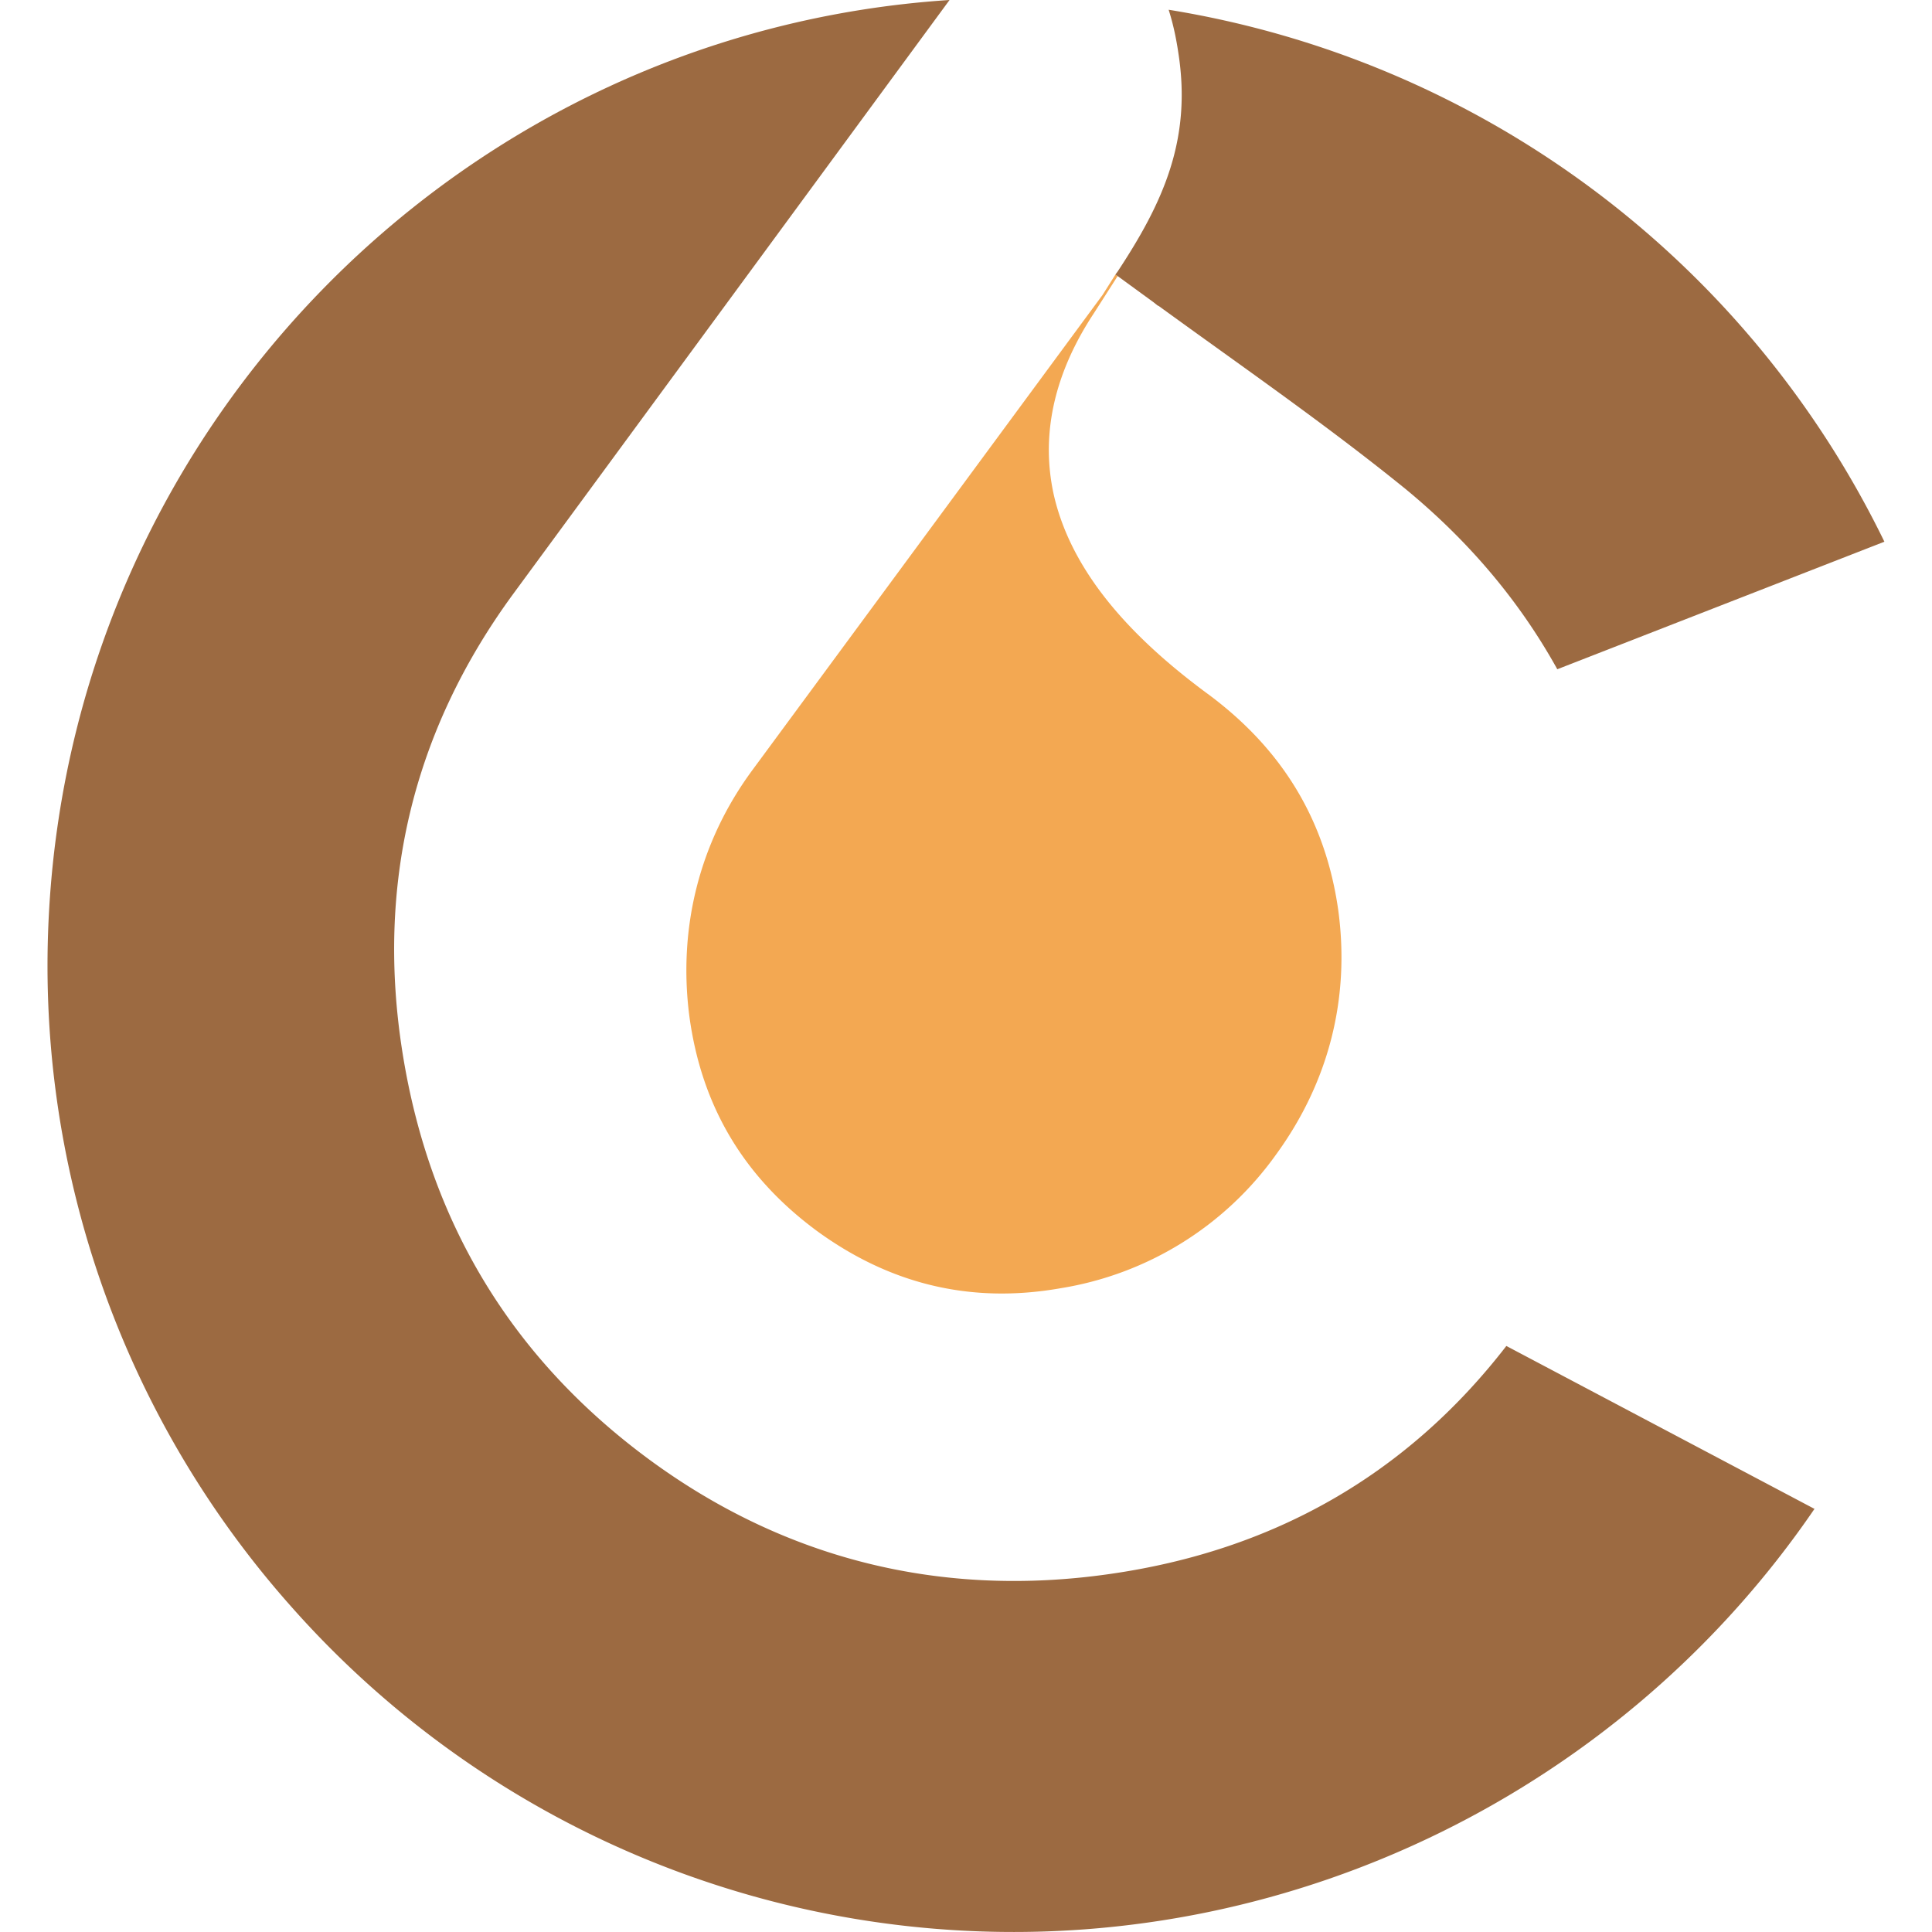
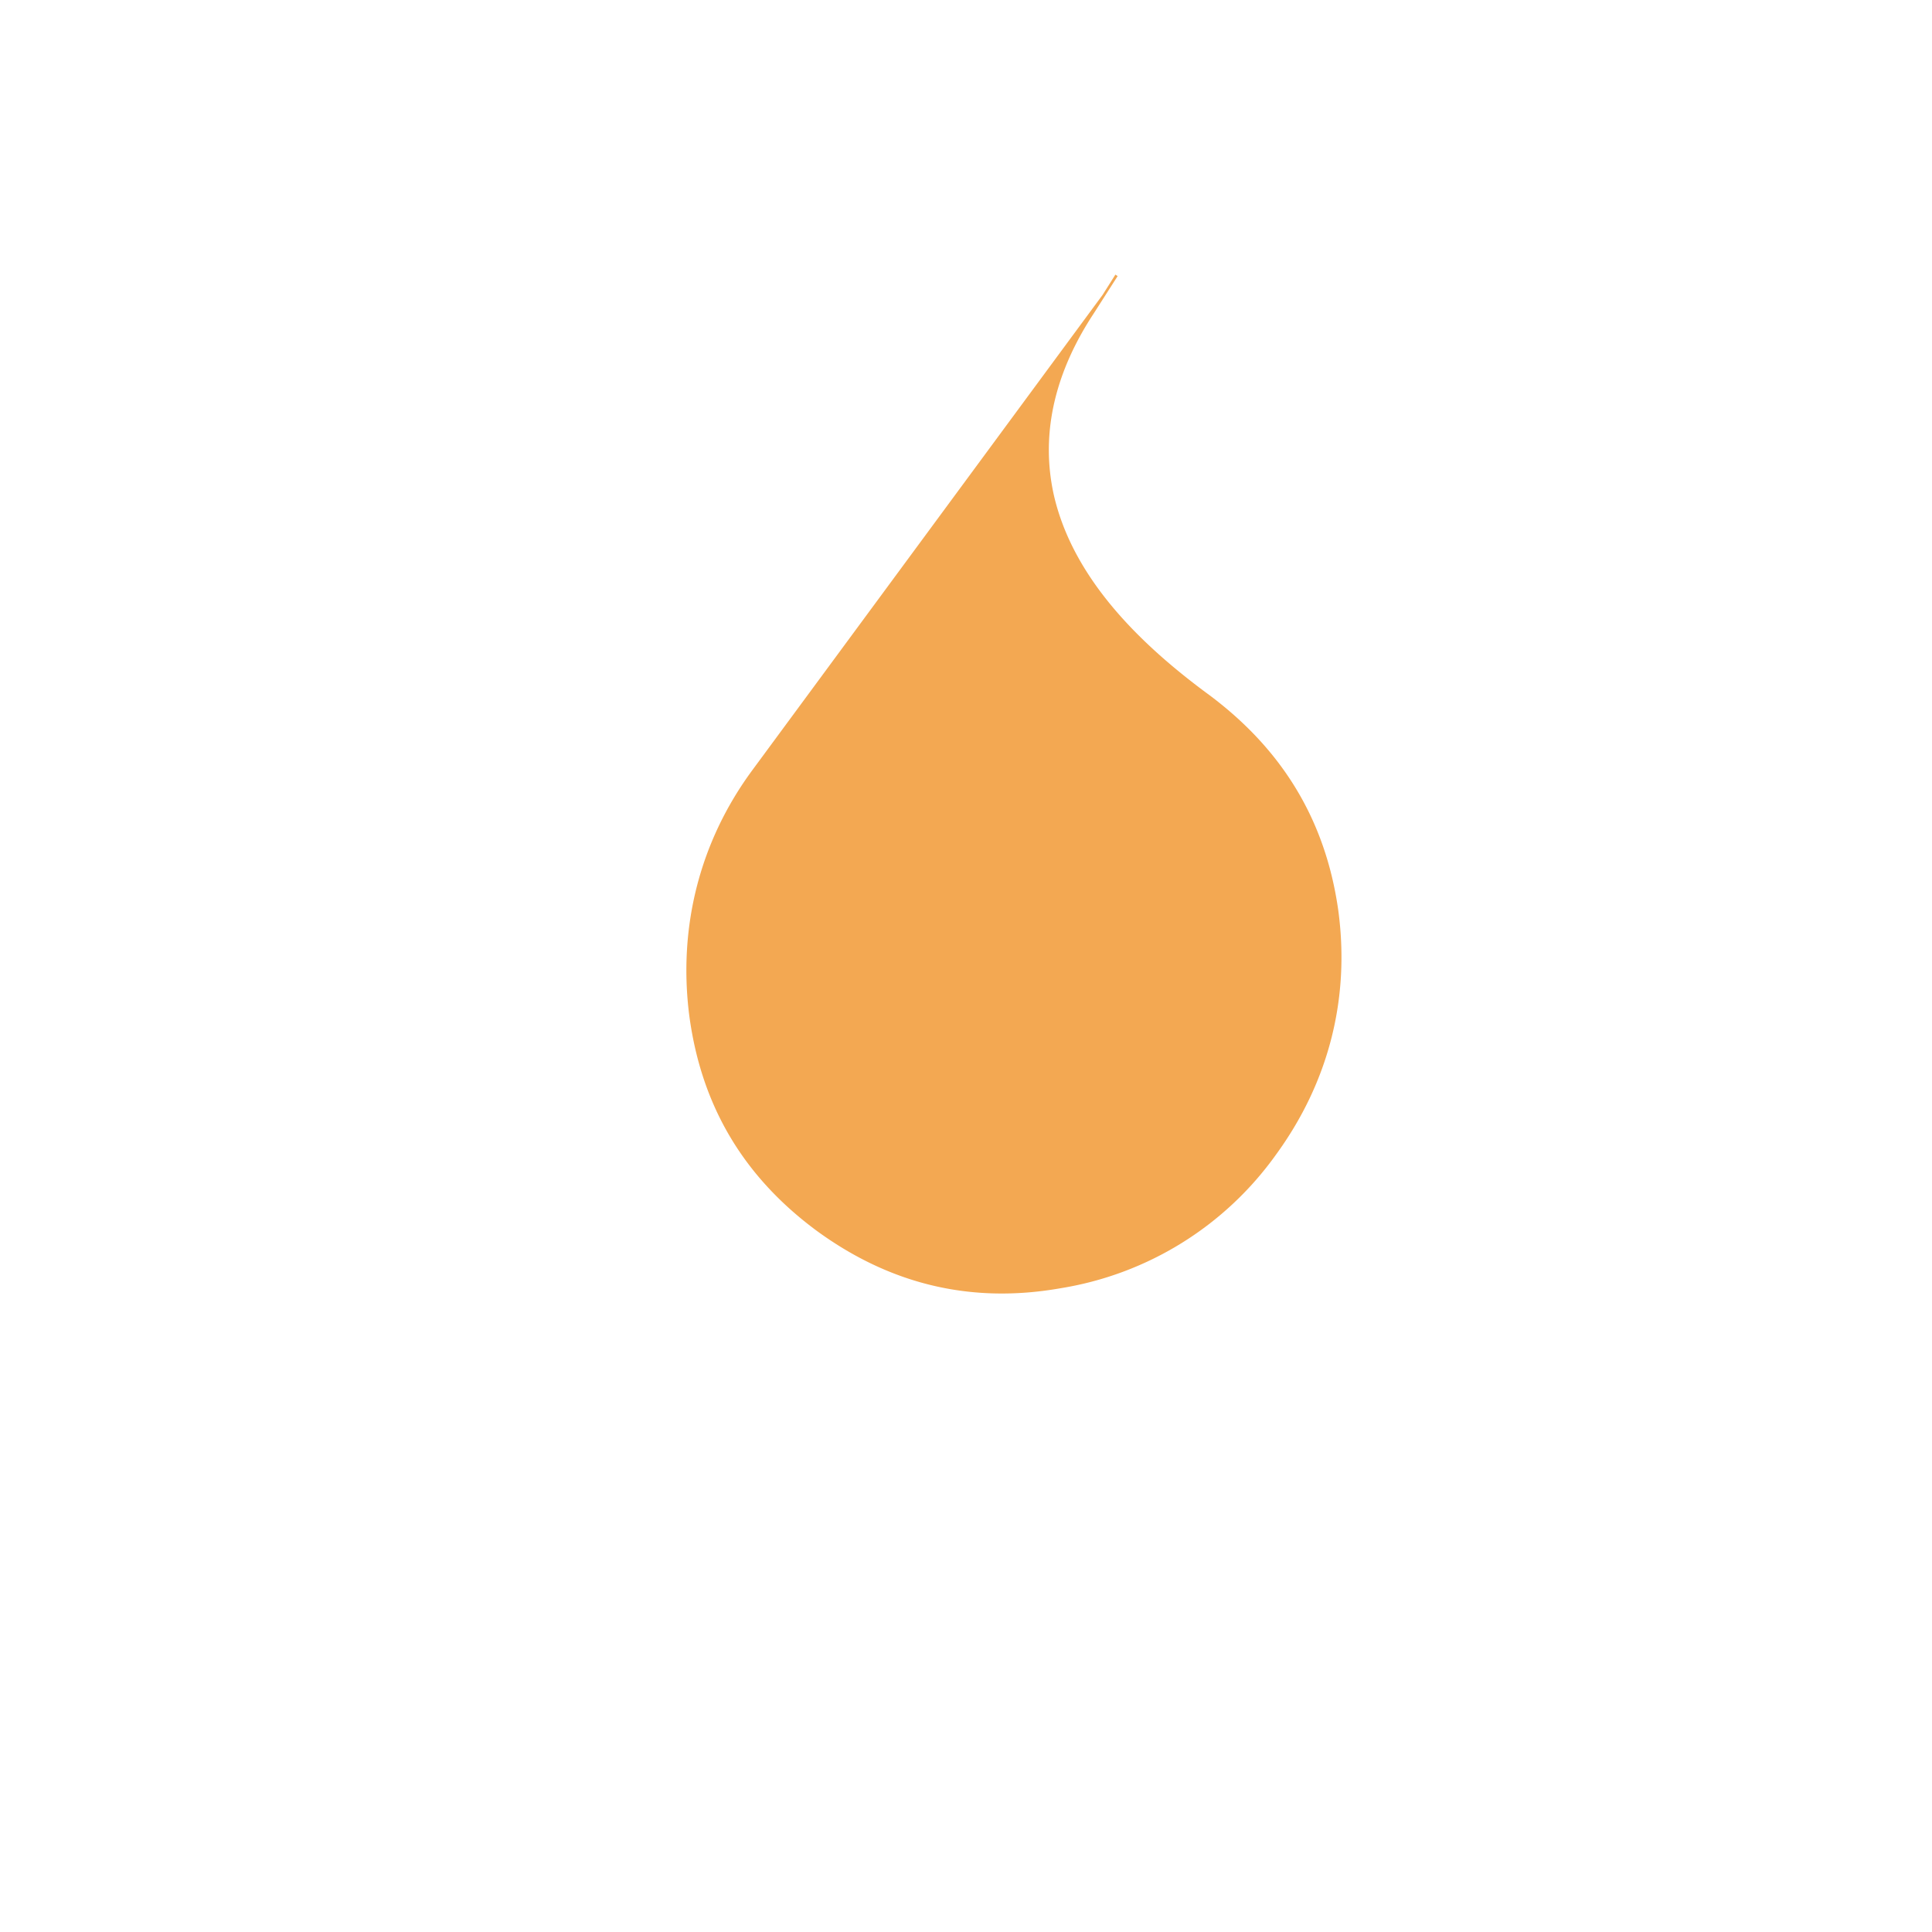
<svg xmlns="http://www.w3.org/2000/svg" width="64" height="64" fill-rule="evenodd">
-   <path d="M60.1 49.98l-10.2-5.393c-3.305 4.275-7.73 6.785-13.147 7.555-5.542.795-10.737-.472-15.26-3.803-4.548-3.355-7.257-7.854-8.152-13.42s.323-10.687 3.653-15.235L31.455 0C15.45 1.044 2.576 13.918 1.63 30.097A31.95 31.95 0 0 0 9.682 53.26a31.94 31.94 0 0 0 22.07 10.687c11.234.646 22.045-4.722 28.358-13.968z" fill="#9c6a41" />
  <path d="M36.948 9.096l.075.05 1.193.87.124.1.05.025-.05-.025-.124-.1-1.193-.87-.795 1.243c-1.193 1.814-1.8 3.852-1.317 6.015.646 2.808 2.933 4.996 5.17 6.636 2.4 1.8 3.827 4.126 4.25 7.108.398 2.933-.323 5.716-2.063 8.102a10.89 10.89 0 0 1-7.133 4.424c-2.958.522-5.642-.124-8.077-1.9-2.436-1.8-3.827-4.15-4.225-7.133-.373-2.933.348-5.766 2.088-8.127L36.526 9.767l.423-.67z" fill="#f3a852" />
-   <path d="M51.587 22.17l10.836-4.225A32.06 32.06 0 0 0 38.713.323c.15.472.25.944.323 1.44.447 2.883-.522 4.97-2.013 7.232l-.075.1.075.05 1.193.87.124.1.05.025c2.734 1.988 5.542 3.927 8.177 6.064 2.063 1.7 3.753 3.678 5.02 5.965z" fill="#9c6a41" />
</svg>